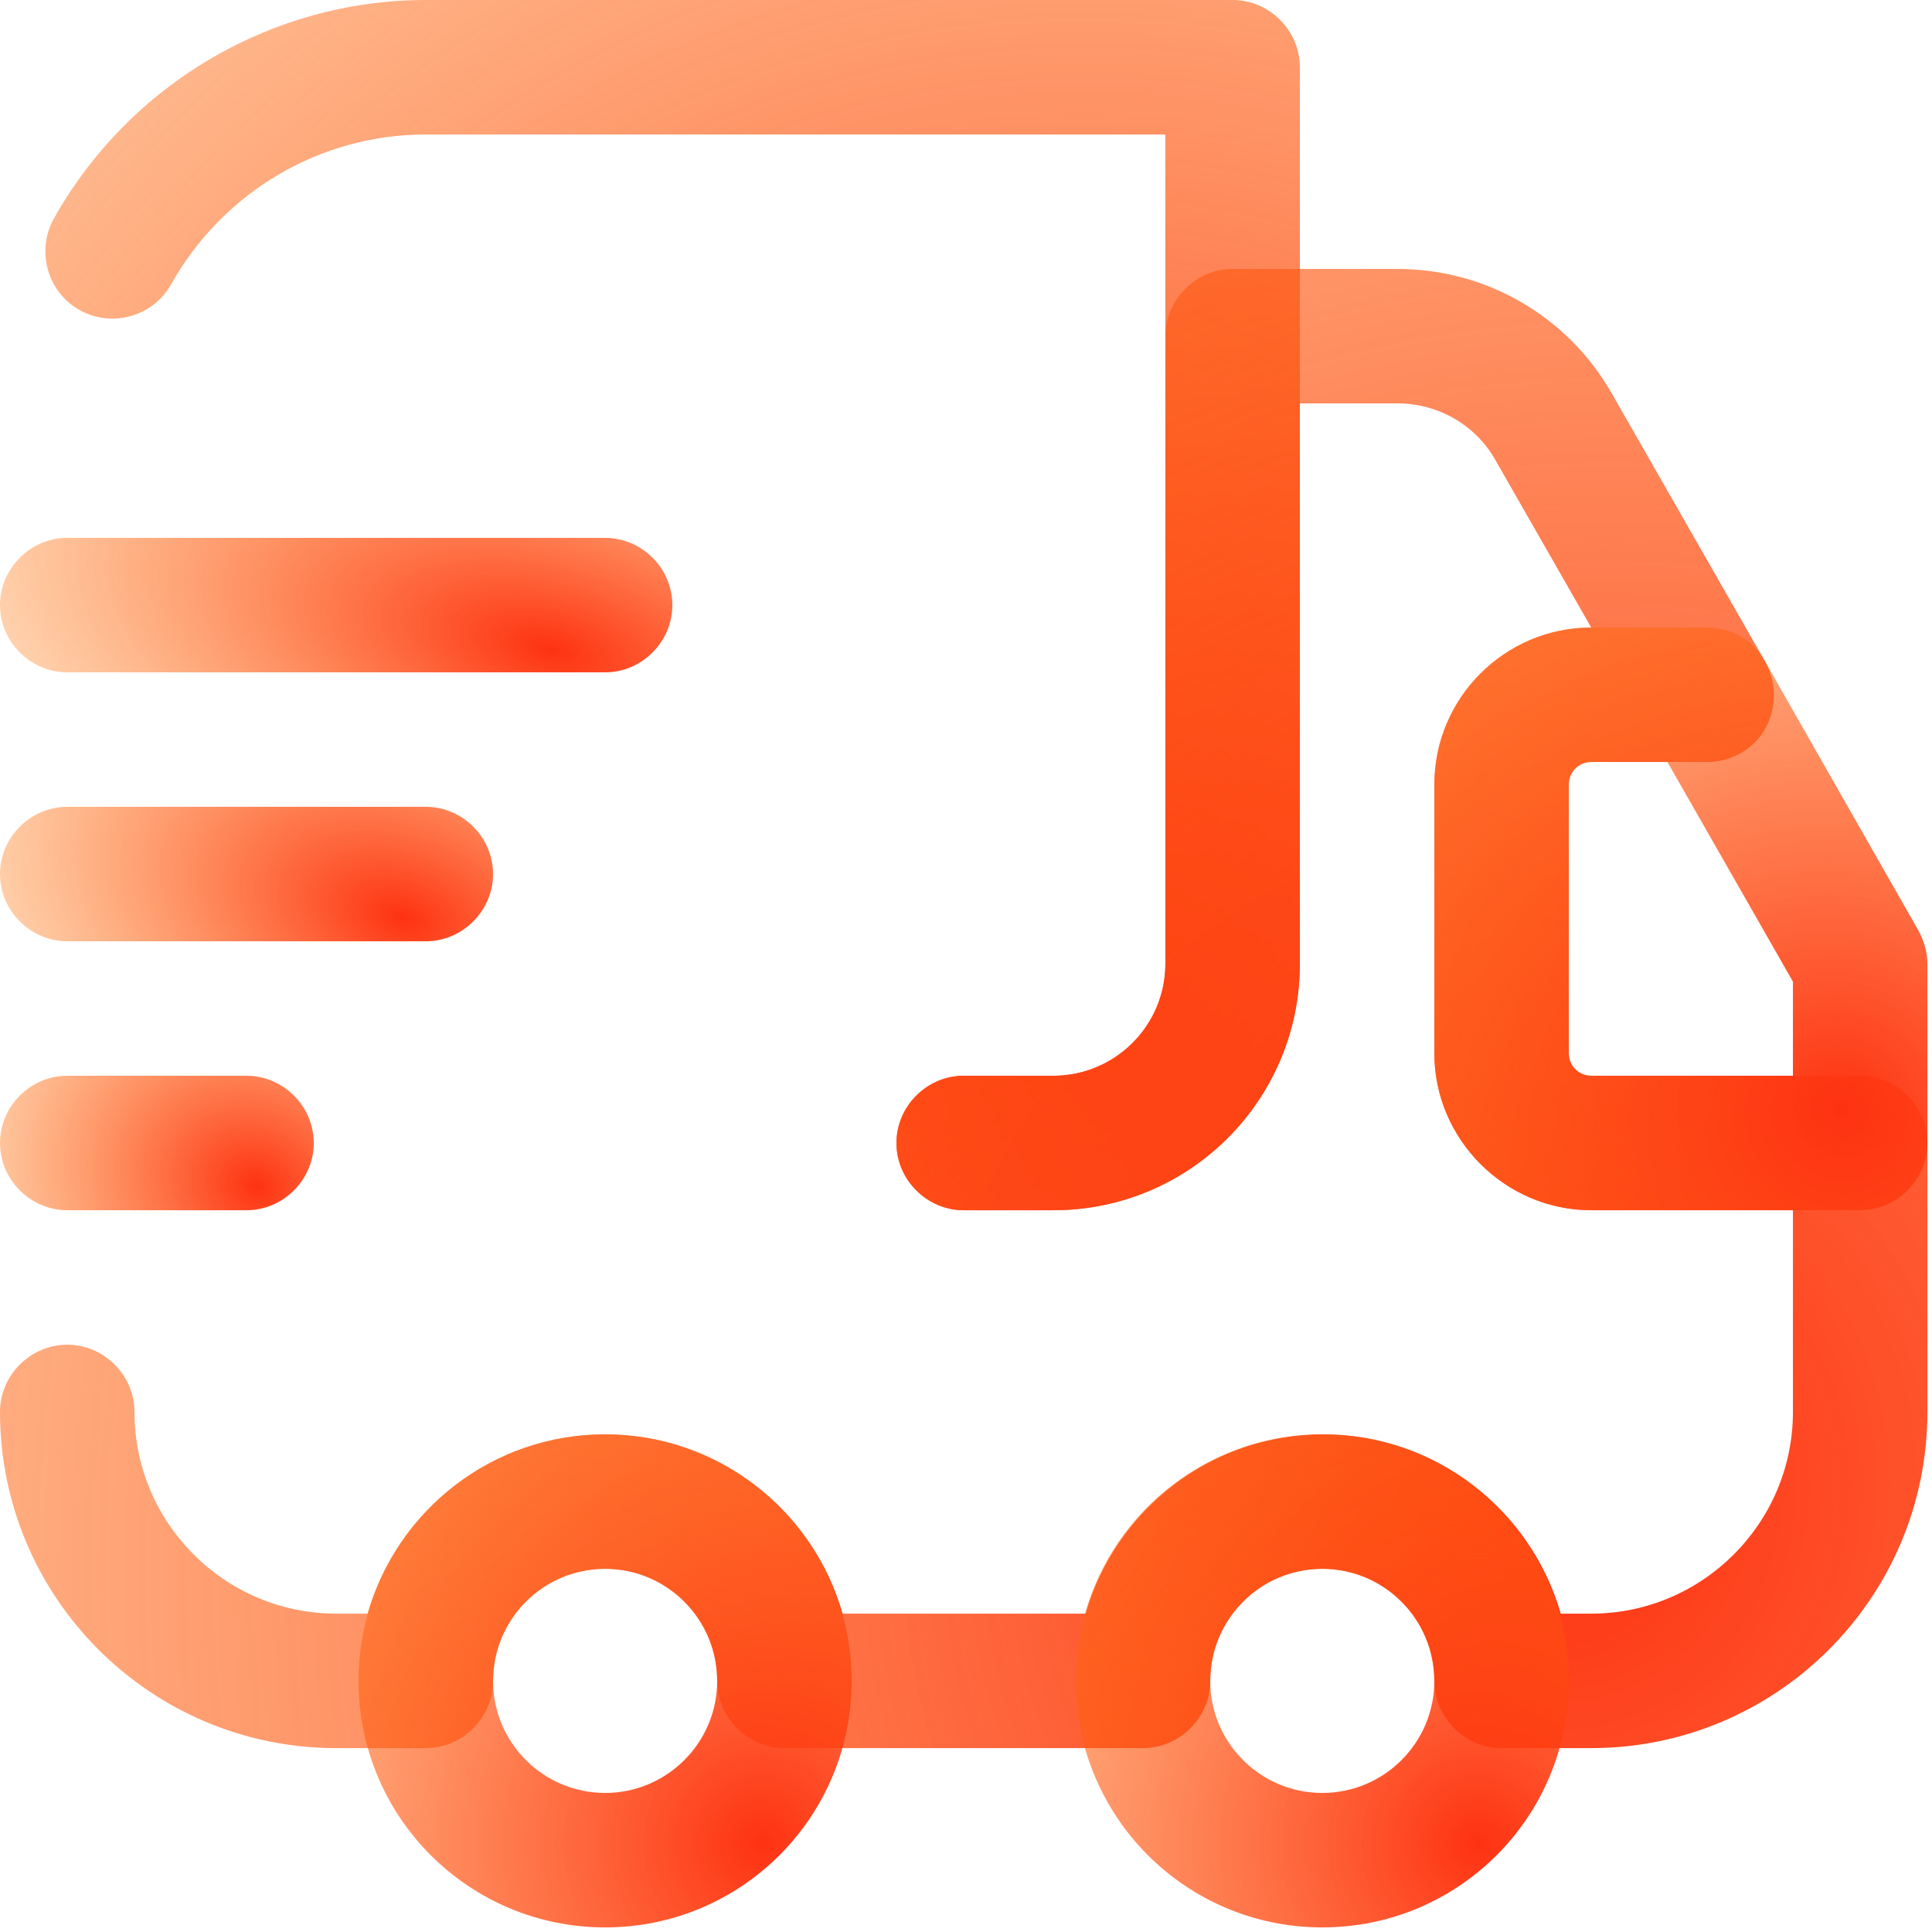
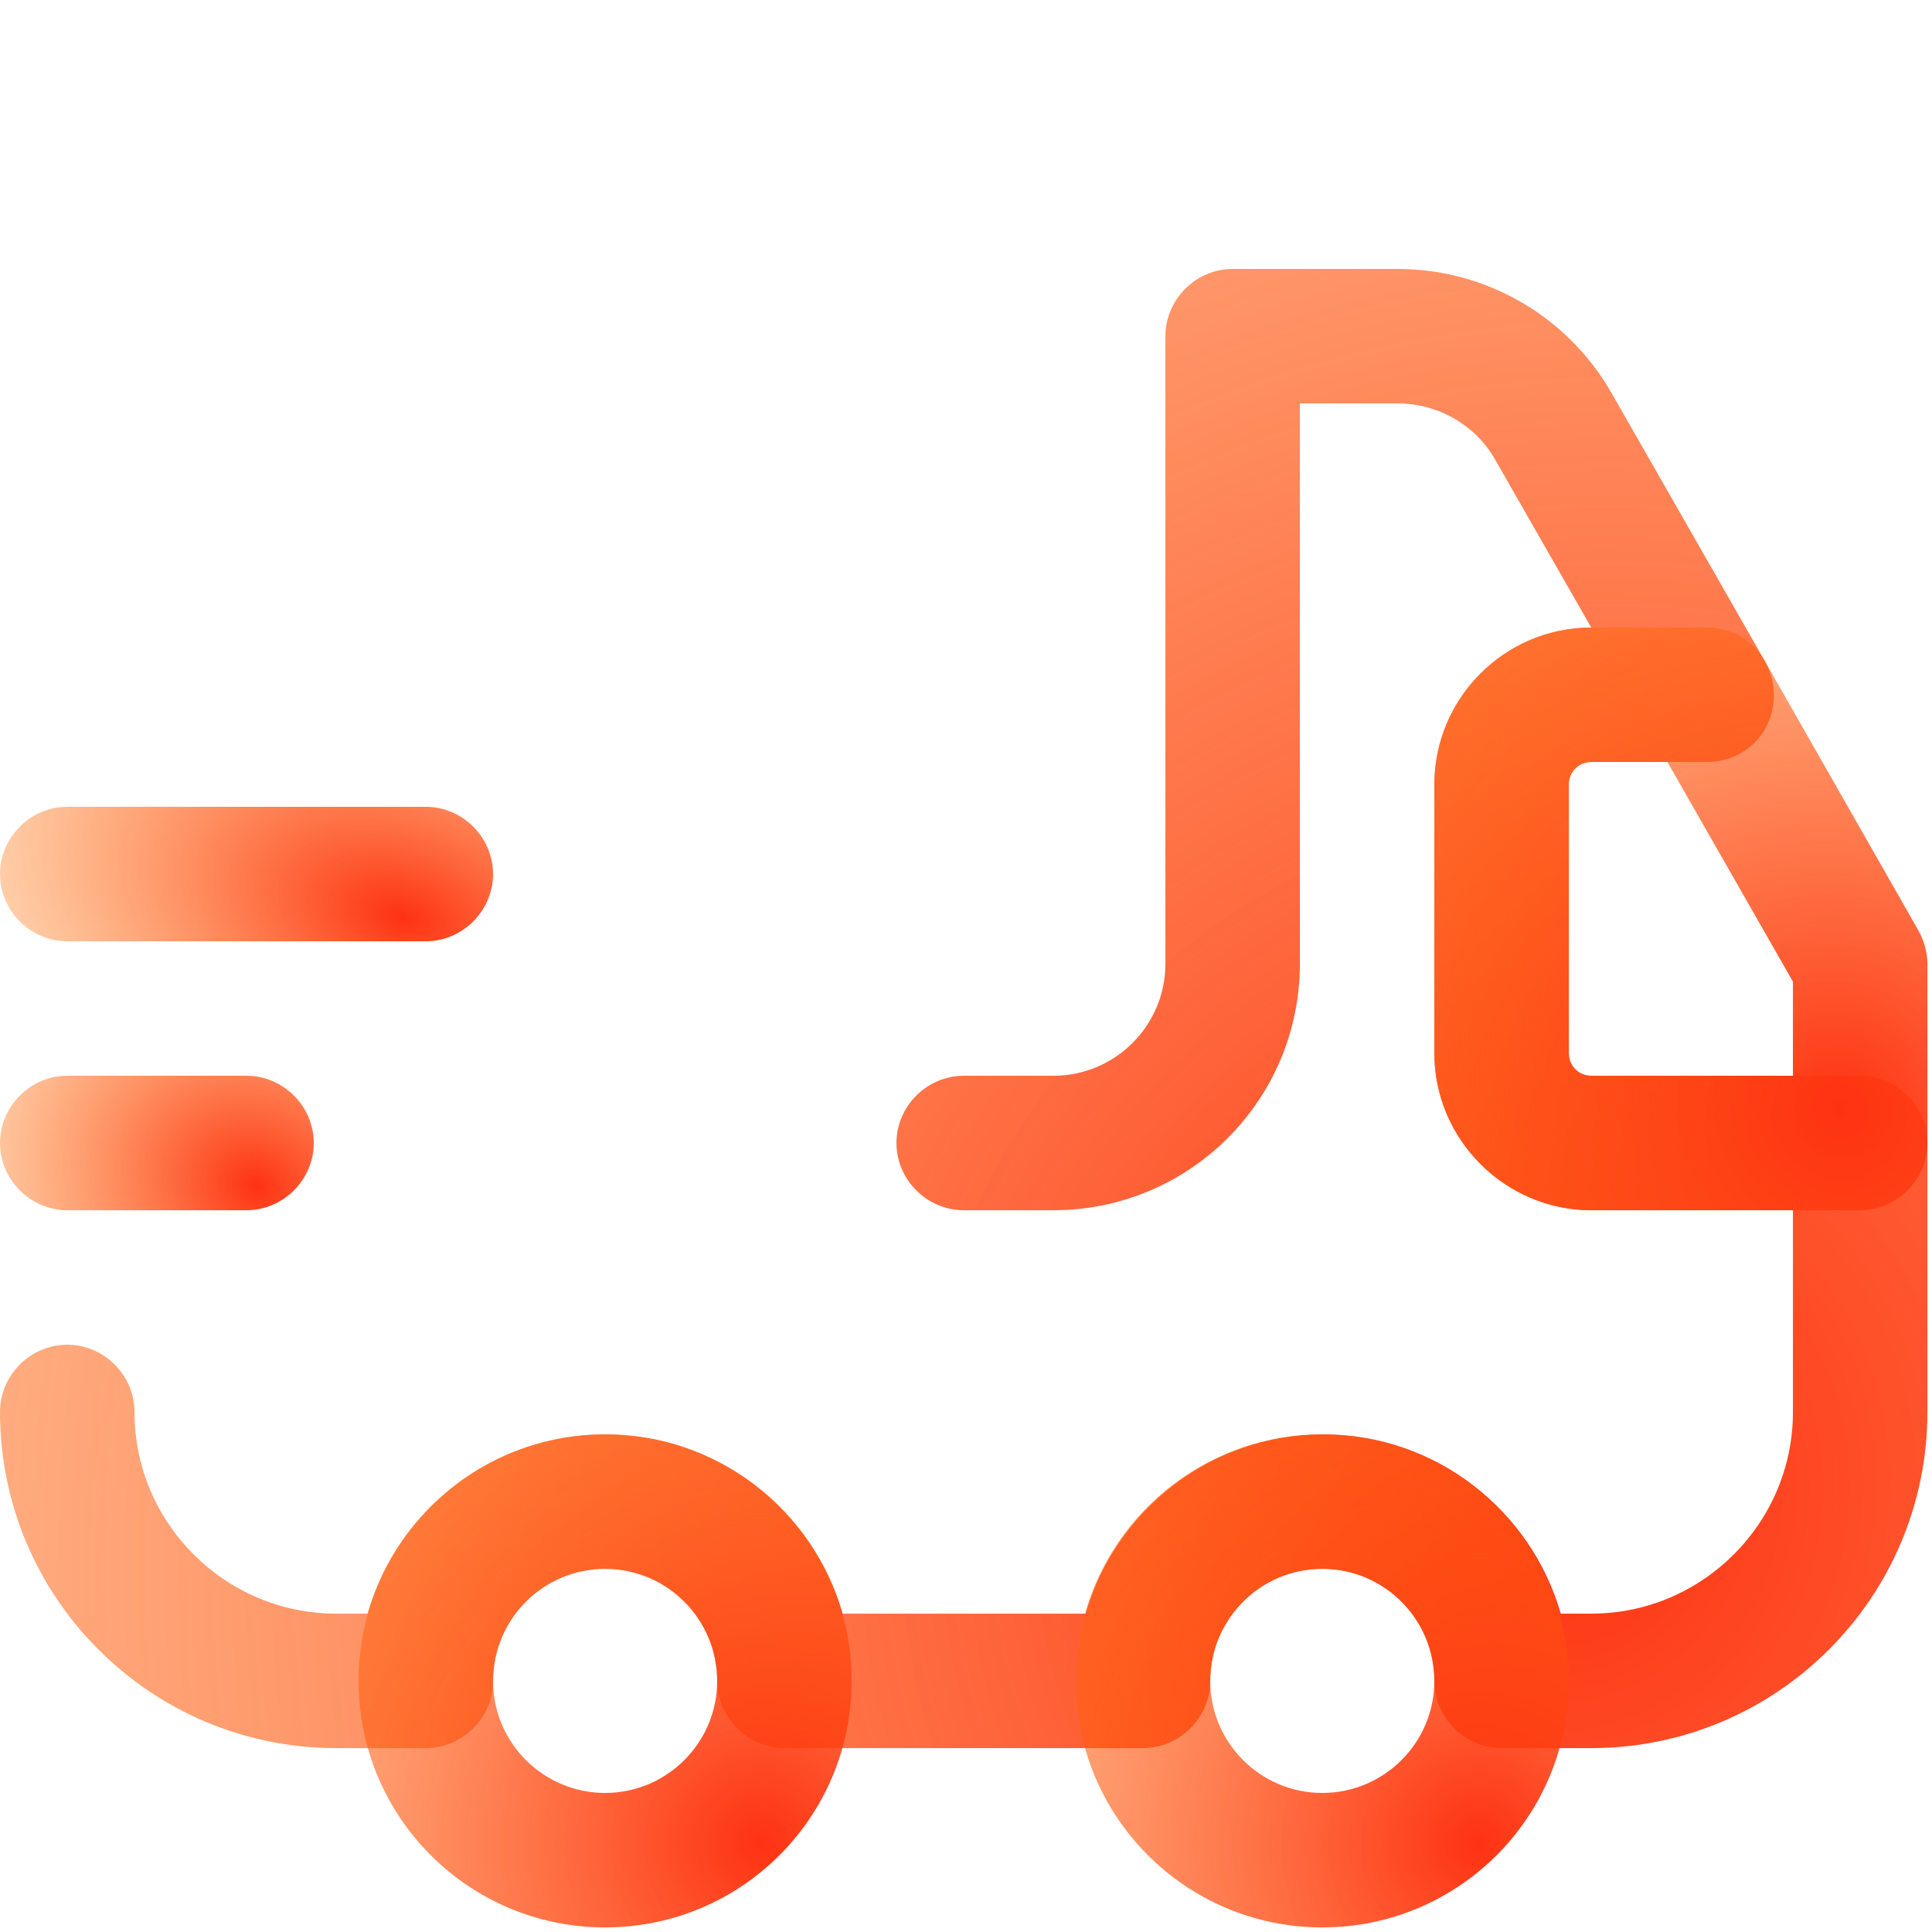
<svg xmlns="http://www.w3.org/2000/svg" width="248" height="248" viewBox="0 0 248 248" fill="none">
-   <path d="M135.21 155.351H123.702C118.984 155.351 115.072 151.438 115.072 146.72C115.072 142.002 118.984 138.089 123.702 138.089H135.21C143.15 138.089 149.594 131.645 149.594 123.705V17.261H54.657C41.079 17.261 28.65 24.626 21.976 36.478C19.674 40.621 14.382 42.117 10.239 39.816C6.096 37.514 4.6 32.221 6.901 28.078C16.567 10.817 34.865 0 54.657 0H158.225C162.943 0 166.855 3.913 166.855 8.631V123.705C166.855 141.196 152.701 155.351 135.21 155.351Z" fill="url(#paint0_radial_46_201)" />
  <path d="M204.257 224.395H192.75C188.032 224.395 184.119 220.483 184.119 215.765C184.119 207.825 177.675 201.38 169.735 201.38C161.795 201.38 155.351 207.825 155.351 215.765C155.351 220.483 151.438 224.395 146.72 224.395H100.69C95.972 224.395 92.06 220.483 92.06 215.765C92.06 207.825 85.615 201.38 77.675 201.38C69.735 201.38 63.291 207.825 63.291 215.765C63.291 220.483 59.378 224.395 54.66 224.395H43.153C19.332 224.395 0 205.063 0 181.242C0 176.524 3.913 172.612 8.631 172.612C13.349 172.612 17.261 176.524 17.261 181.242C17.261 195.512 28.884 207.134 43.153 207.134H47.18C50.978 193.901 63.176 184.119 77.675 184.119C92.175 184.119 104.373 193.901 108.17 207.134H139.355C143.153 193.901 155.351 184.119 169.85 184.119C184.349 184.119 196.547 193.901 200.345 207.134H204.257C218.526 207.134 230.149 195.512 230.149 181.242V155.351H204.257C193.21 155.351 184.119 146.26 184.119 135.213V100.69C184.119 89.643 193.095 80.552 204.257 80.552L191.944 59.033C189.413 54.545 184.579 51.784 179.401 51.784H166.858V123.705C166.858 141.196 152.704 155.351 135.212 155.351H123.705C118.987 155.351 115.074 151.438 115.074 146.72C115.074 142.002 118.987 138.089 123.705 138.089H135.212C143.153 138.089 149.597 131.645 149.597 123.705V43.153C149.597 38.435 153.509 34.523 158.227 34.523H179.401C190.793 34.523 201.265 40.621 206.904 50.518L226.582 84.925C228.078 87.572 228.078 90.909 226.582 93.556C225.086 96.202 222.209 97.813 219.102 97.813H204.257C202.646 97.813 201.38 99.079 201.38 100.69V135.213C201.38 136.824 202.646 138.089 204.257 138.089H238.779C243.498 138.089 247.41 142.002 247.41 146.72V181.242C247.41 205.063 228.078 224.395 204.257 224.395Z" fill="url(#paint1_radial_46_201)" />
  <path d="M77.675 247.41C60.184 247.41 46.03 233.256 46.03 215.765C46.03 198.273 60.184 184.119 77.675 184.119C95.167 184.119 109.321 198.273 109.321 215.765C109.321 233.256 95.167 247.41 77.675 247.41ZM77.675 201.38C69.735 201.38 63.291 207.824 63.291 215.765C63.291 223.705 69.735 230.149 77.675 230.149C85.615 230.149 92.06 223.705 92.06 215.765C92.06 207.824 85.615 201.38 77.675 201.38Z" fill="url(#paint2_radial_46_201)" />
  <path d="M169.734 247.41C152.243 247.41 138.089 233.256 138.089 215.765C138.089 198.273 152.243 184.119 169.734 184.119C187.226 184.119 201.38 198.273 201.38 215.765C201.38 233.256 187.226 247.41 169.734 247.41ZM169.734 201.38C161.794 201.38 155.35 207.824 155.35 215.765C155.35 223.705 161.794 230.149 169.734 230.149C177.674 230.149 184.119 223.705 184.119 215.765C184.119 207.824 177.674 201.38 169.734 201.38Z" fill="url(#paint3_radial_46_201)" />
  <path d="M238.779 155.35H204.257C193.21 155.35 184.119 146.259 184.119 135.212V100.69C184.119 89.643 193.21 80.552 204.257 80.552H219.101C222.208 80.552 225.085 82.163 226.581 84.925L246.259 119.447C246.949 120.713 247.41 122.209 247.41 123.705V146.72C247.41 151.438 243.497 155.35 238.779 155.35ZM204.257 97.813C202.646 97.813 201.38 99.079 201.38 100.69V135.212C201.38 136.823 202.646 138.089 204.257 138.089H230.148V126.006L214.038 97.813H204.257Z" fill="url(#paint4_radial_46_201)" />
-   <path d="M77.675 86.306H8.631C3.913 86.306 0 82.393 0 77.675C0 72.957 3.913 69.044 8.631 69.044H77.675C82.393 69.044 86.306 72.957 86.306 77.675C86.306 82.393 82.393 86.306 77.675 86.306Z" fill="url(#paint5_radial_46_201)" />
  <path d="M54.66 120.828H8.631C3.913 120.828 0 116.916 0 112.197C0 107.479 3.913 103.567 8.631 103.567H54.66C59.378 103.567 63.291 107.479 63.291 112.197C63.291 116.916 59.378 120.828 54.66 120.828Z" fill="url(#paint6_radial_46_201)" />
  <path d="M31.645 155.351H8.631C3.913 155.351 0 151.438 0 146.72C0 142.002 3.913 138.089 8.631 138.089H31.645C36.364 138.089 40.276 142.002 40.276 146.72C40.276 151.438 36.364 155.351 31.645 155.351Z" fill="url(#paint7_radial_46_201)" />
  <defs>
    <radialGradient id="paint0_radial_46_201" cx="0" cy="0" r="1" gradientUnits="userSpaceOnUse" gradientTransform="translate(137.661 128.391) rotate(-129.845) scale(323.465 325.755)">
      <stop stop-color="#FE3212" />
      <stop offset="1" stop-color="#FEA012" stop-opacity="0" />
      <stop offset="1" stop-color="#FEA012" stop-opacity="0" />
    </radialGradient>
    <radialGradient id="paint1_radial_46_201" cx="0" cy="0" r="1" gradientUnits="userSpaceOnUse" gradientTransform="translate(202.556 191.445) rotate(-136.37) scale(439.912 449.782)">
      <stop stop-color="#FE3212" />
      <stop offset="1" stop-color="#FEA012" stop-opacity="0" />
      <stop offset="1" stop-color="#FEA012" stop-opacity="0" />
    </radialGradient>
    <radialGradient id="paint2_radial_46_201" cx="0" cy="0" r="1" gradientUnits="userSpaceOnUse" gradientTransform="translate(97.847 236.426) rotate(-128.836) scale(129.893)">
      <stop stop-color="#FE3212" />
      <stop offset="1" stop-color="#FEA012" stop-opacity="0" />
      <stop offset="1" stop-color="#FEA012" stop-opacity="0" />
    </radialGradient>
    <radialGradient id="paint3_radial_46_201" cx="0" cy="0" r="1" gradientUnits="userSpaceOnUse" gradientTransform="translate(189.906 236.426) rotate(-128.836) scale(129.893)">
      <stop stop-color="#FE3212" />
      <stop offset="1" stop-color="#FEA012" stop-opacity="0" />
      <stop offset="1" stop-color="#FEA012" stop-opacity="0" />
    </radialGradient>
    <radialGradient id="paint4_radial_46_201" cx="0" cy="0" r="1" gradientUnits="userSpaceOnUse" gradientTransform="translate(235.935 142.37) rotate(-124.262) scale(144.683 137.817)">
      <stop stop-color="#FE3212" />
      <stop offset="1" stop-color="#FEA012" stop-opacity="0" />
      <stop offset="1" stop-color="#FEA012" stop-opacity="0" />
    </radialGradient>
    <radialGradient id="paint5_radial_46_201" cx="0" cy="0" r="1" gradientUnits="userSpaceOnUse" gradientTransform="translate(70.659 83.31) rotate(-166.048) scale(114.45 54.825)">
      <stop stop-color="#FE3212" />
      <stop offset="1" stop-color="#FEA012" stop-opacity="0" />
      <stop offset="1" stop-color="#FEA012" stop-opacity="0" />
    </radialGradient>
    <radialGradient id="paint6_radial_46_201" cx="0" cy="0" r="1" gradientUnits="userSpaceOnUse" gradientTransform="translate(51.817 117.833) rotate(-161.285) scale(86.001 53.505)">
      <stop stop-color="#FE3212" />
      <stop offset="1" stop-color="#FEA012" stop-opacity="0" />
      <stop offset="1" stop-color="#FEA012" stop-opacity="0" />
    </radialGradient>
    <radialGradient id="paint7_radial_46_201" cx="0" cy="0" r="1" gradientUnits="userSpaceOnUse" gradientTransform="translate(32.974 152.355) rotate(-151.971) scale(58.722 49.866)">
      <stop stop-color="#FE3212" />
      <stop offset="1" stop-color="#FEA012" stop-opacity="0" />
      <stop offset="1" stop-color="#FEA012" stop-opacity="0" />
    </radialGradient>
  </defs>
</svg>